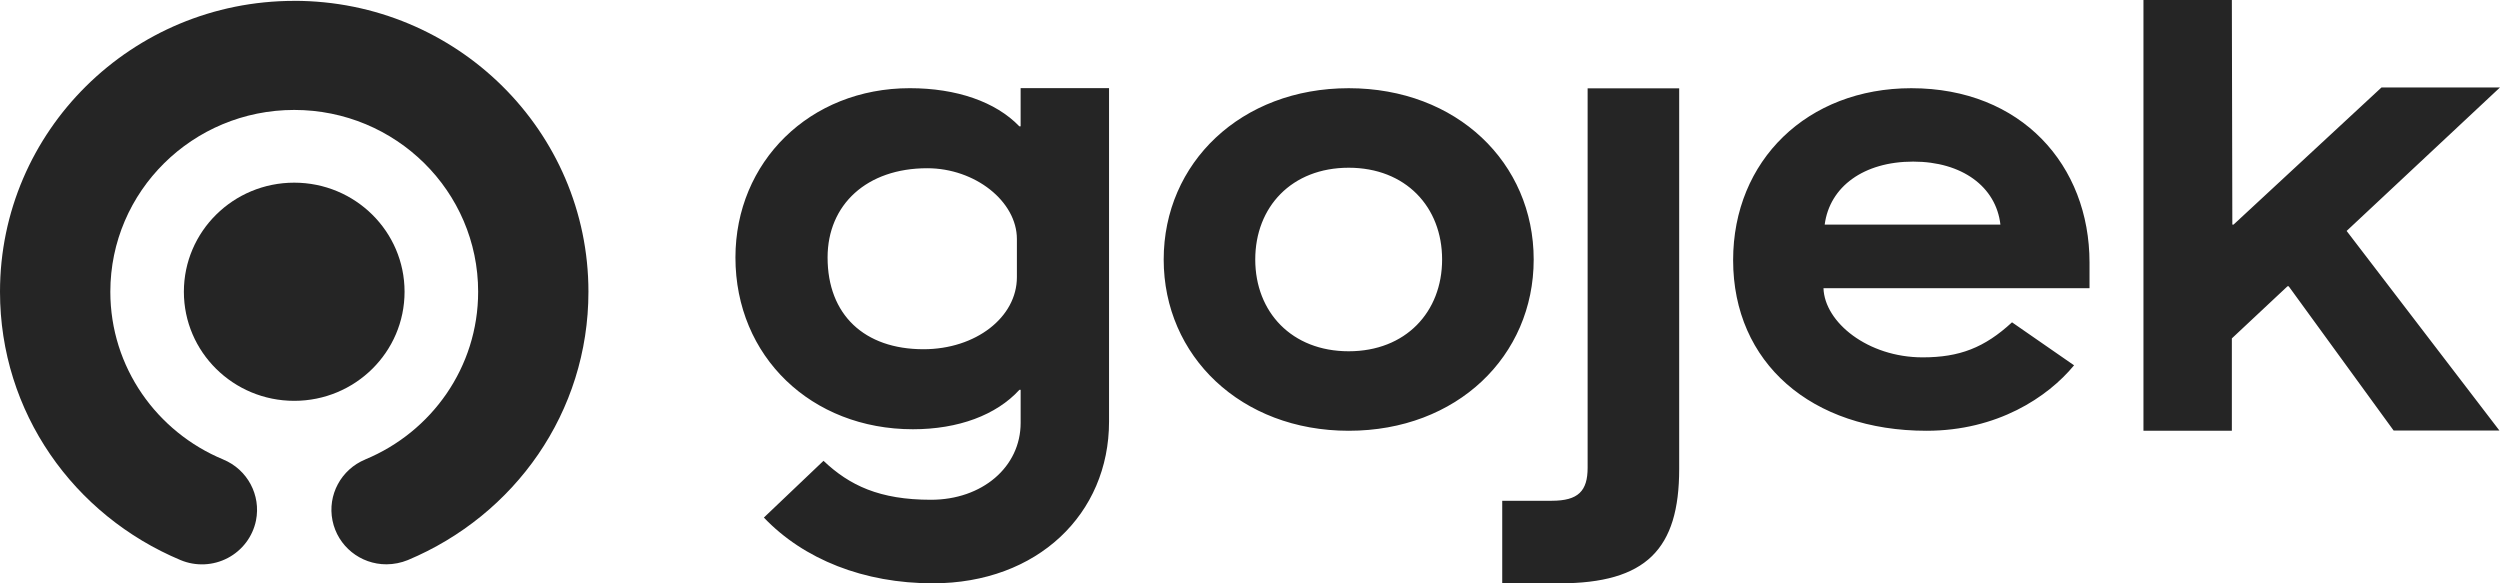
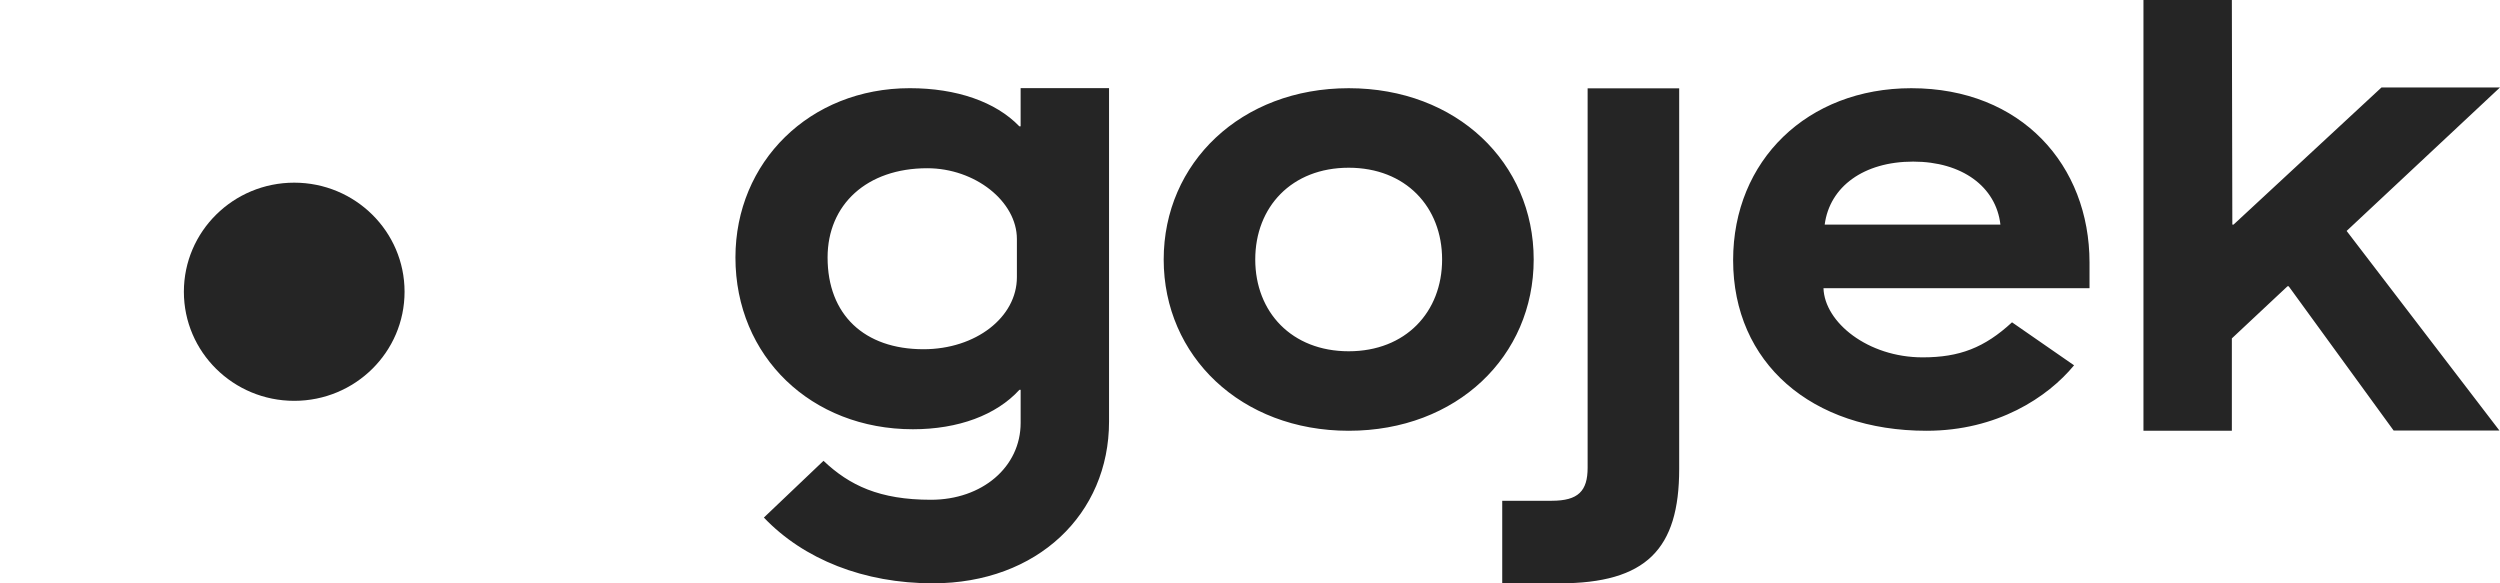
<svg xmlns="http://www.w3.org/2000/svg" width="120" height="28" viewBox="0 0 120 28" fill="none">
  <path d="M8.826 14.004C8.826 11.112 11.196 8.768 14.122 8.768C17.048 8.768 19.419 11.111 19.419 14.004C19.419 16.897 17.049 19.24 14.123 19.24C11.197 19.24 8.826 16.896 8.826 14.005" fill="#252525" />
-   <path d="M14.122 0.042C6.323 0.042 0 6.293 0 14.005C0 19.793 3.535 24.734 8.669 26.885C9.4 27.19 10.23 27.153 10.931 26.785C11.632 26.417 12.129 25.757 12.287 24.986C12.534 23.761 11.875 22.534 10.713 22.055V22.054C7.532 20.736 5.296 17.63 5.296 14.005C5.296 9.184 9.247 5.277 14.123 5.277C18.999 5.277 22.951 9.184 22.951 14.005C22.951 17.628 20.715 20.736 17.532 22.053V22.055C16.37 22.535 15.711 23.762 15.96 24.987C16.208 26.212 17.294 27.091 18.552 27.087C18.903 27.085 19.25 27.016 19.575 26.884C24.708 24.733 28.245 19.791 28.245 14.004C28.245 6.291 21.921 0.04 14.122 0.04" fill="#252525" />
  <path d="M69.221 12.455C69.221 9.929 67.469 8.051 64.737 8.051C62.004 8.051 60.252 9.93 60.252 12.456C60.252 14.98 62.005 16.861 64.737 16.861C67.469 16.861 69.221 14.981 69.221 12.456V12.455ZM55.857 12.456C55.857 7.817 59.569 4.234 64.737 4.234C69.934 4.234 73.617 7.817 73.617 12.456C73.617 17.095 69.934 20.677 64.737 20.677C59.57 20.677 55.857 17.095 55.857 12.456ZM72.108 24.037H74.483C75.76 24.037 76.206 23.566 76.206 22.451V4.239H80.601V22.509C80.601 26.356 79.027 28 74.84 28H72.107V24.036L72.108 24.037ZM48.811 13.305C48.811 15.227 46.838 16.763 44.327 16.763C41.489 16.763 39.724 15.108 39.724 12.36C39.724 9.819 41.608 8.075 44.507 8.075C46.809 8.075 48.811 9.671 48.811 11.473V13.305ZM48.99 4.229V6.065H48.93C47.794 4.883 45.912 4.233 43.67 4.233C38.858 4.233 35.301 7.779 35.301 12.359C35.301 17.117 38.948 20.604 43.82 20.604C46.001 20.604 47.824 19.923 48.931 18.712H48.991V20.296C48.991 22.423 47.137 23.989 44.686 23.989C42.215 23.989 40.776 23.3 39.528 22.119L36.666 24.843C38.584 26.855 41.474 27.999 44.776 27.999C49.798 27.999 53.234 24.668 53.234 20.236V4.229H48.99ZM91.833 7.757C94.178 7.757 95.812 8.961 96.02 10.782H87.585C87.823 8.961 89.457 7.757 91.833 7.757ZM92.287 17.153C89.652 17.153 87.581 15.469 87.527 13.835H100.297V12.603C100.297 7.934 97.03 4.234 91.743 4.234C86.754 4.234 83.19 7.7 83.19 12.486C83.19 17.418 86.95 20.677 92.475 20.677C95.861 20.677 98.288 19.072 99.555 17.535L96.577 15.471C95.252 16.694 94.05 17.153 92.288 17.153H92.287ZM102.886 0H107.129L107.152 10.782H107.209L114.313 4.197H120L112.638 11.085L119.971 20.664H114.893L109.857 13.741H109.8L107.129 16.243V20.676H102.886V0Z" fill="#252525" />
</svg>